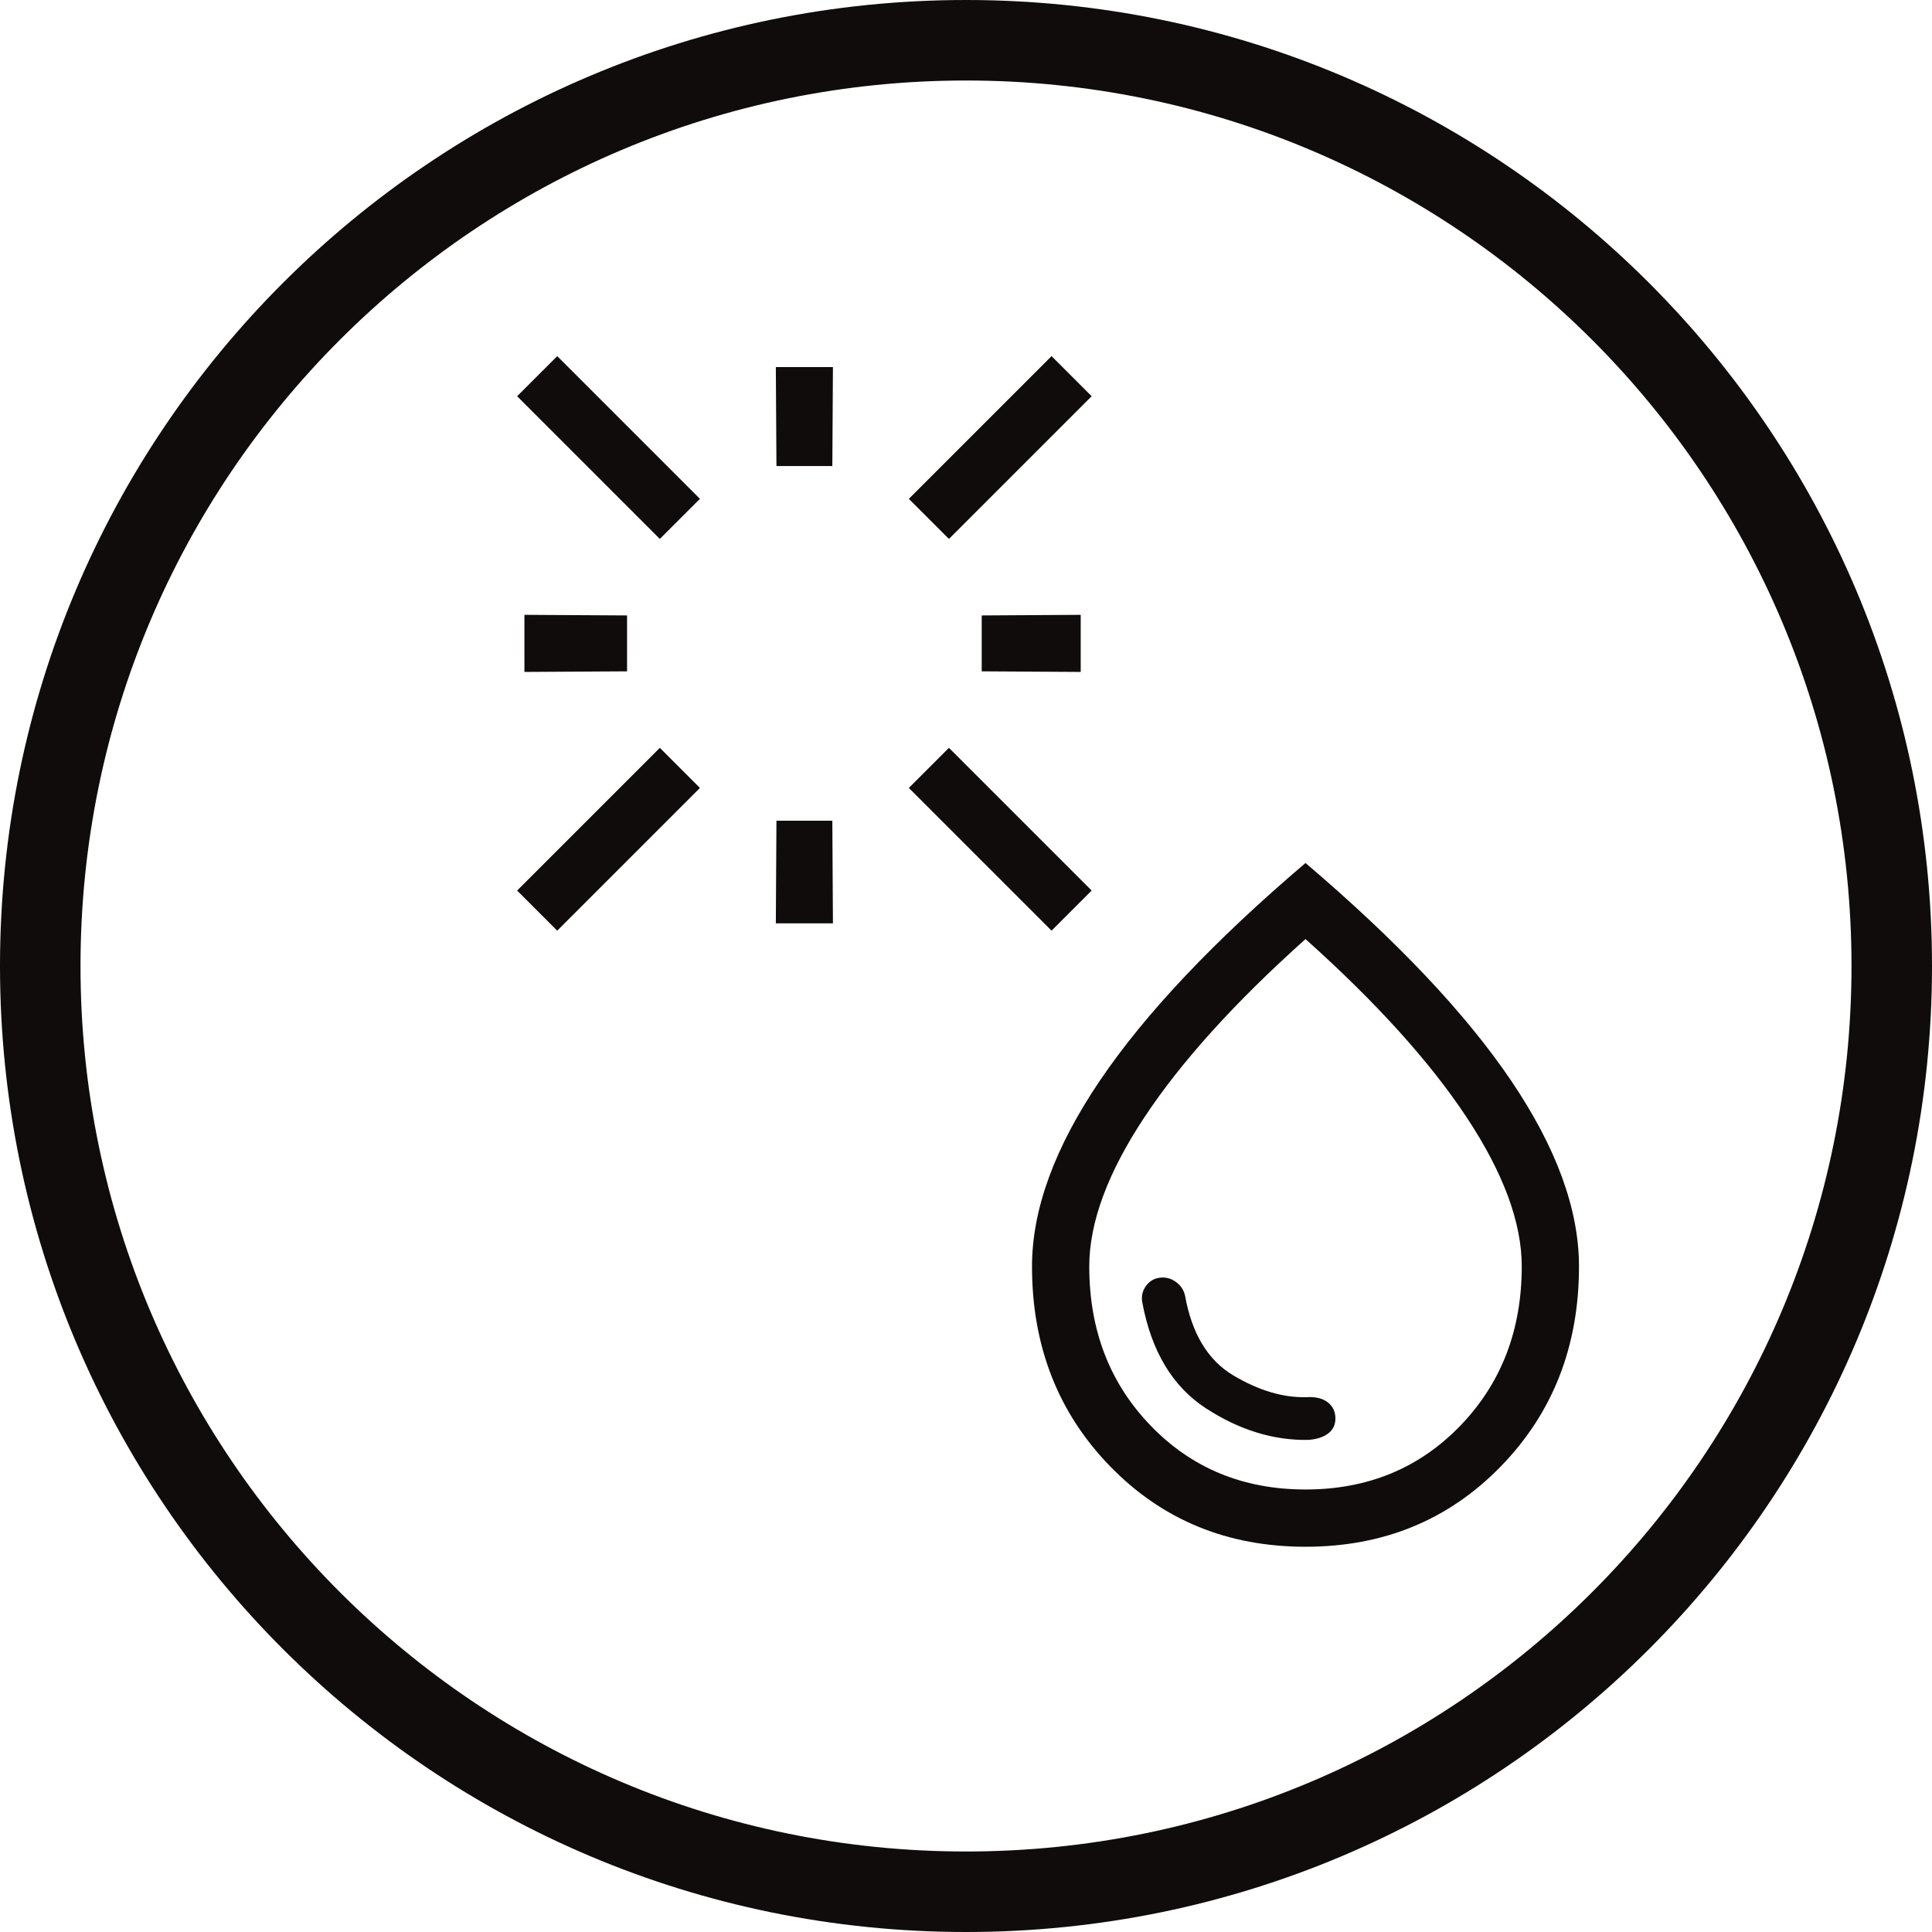
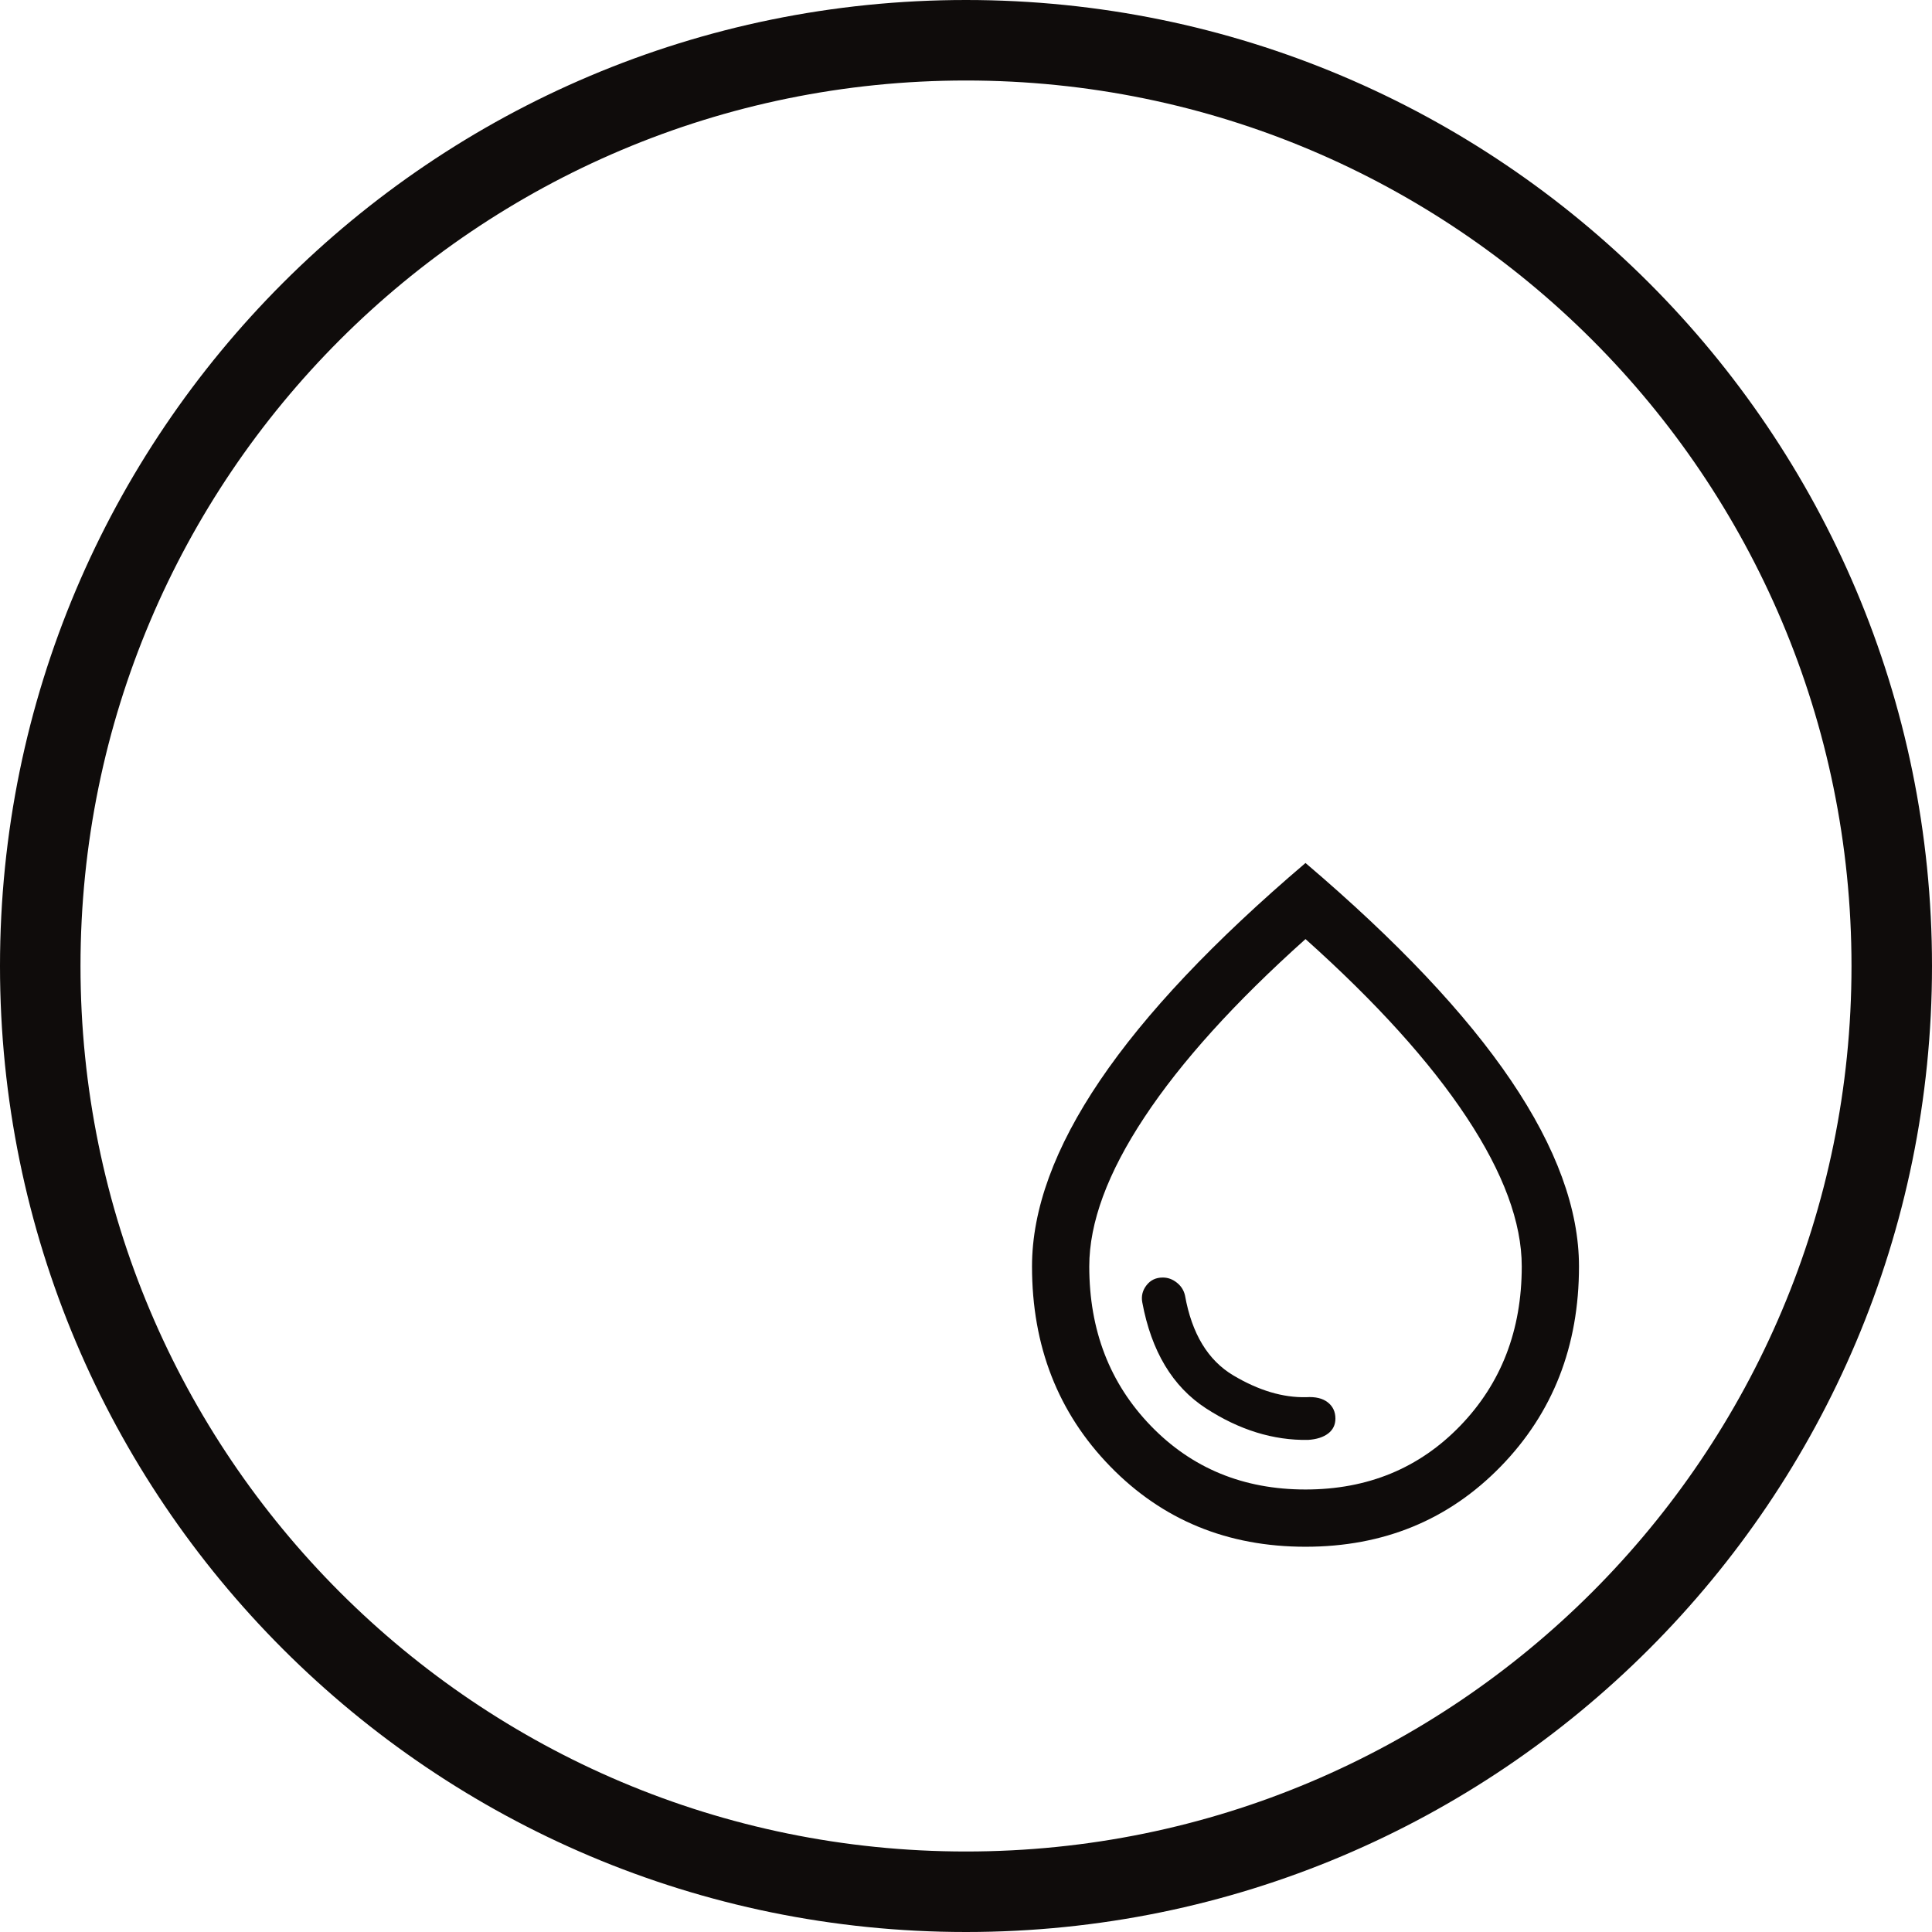
<svg xmlns="http://www.w3.org/2000/svg" width="96" height="96" viewBox="0 0 96 96" fill="none">
  <path fill-rule="evenodd" clip-rule="evenodd" d="M48 92C72.3 92 92 72.3 92 48C92 23.7 72.3 4 48 4C23.7 4 4 23.7 4 48C4 72.3 23.7 92 48 92ZM48 96C74.51 96 96 74.51 96 48C96 21.49 74.51 0 48 0C21.49 0 0 21.49 0 48C0 74.51 21.49 96 48 96Z" fill="#0F0C0B" />
-   <path d="M25.696 19.688L27.688 17.696L34.779 24.787L32.787 26.779L25.696 19.688ZM38.581 23.158L38.551 18.239H41.388L41.358 23.158H38.581ZM45.16 24.787L52.251 17.696L54.243 19.688L47.152 26.779L45.16 24.787ZM48.781 33.358V30.581L53.7 30.551L53.7 33.388L48.781 33.358ZM45.16 39.152L47.152 37.16L54.243 44.251L52.251 46.243L45.16 39.152ZM38.551 45.881L38.581 40.781H41.358L41.388 45.881H38.551ZM26.058 33.388V30.551L31.158 30.581V33.358L26.058 33.388ZM25.696 44.251L32.787 37.16L34.779 39.152L27.688 46.243L25.696 44.251Z" fill="#0F0C0B" />
  <path d="M64.997 71.548C65.422 71.52 65.754 71.414 65.995 71.23C66.235 71.046 66.356 70.798 66.356 70.487C66.356 70.147 66.228 69.878 65.974 69.68C65.719 69.481 65.365 69.397 64.912 69.425C63.751 69.454 62.541 69.092 61.281 68.342C60.021 67.591 59.221 66.268 58.882 64.372C58.825 64.117 58.691 63.904 58.478 63.735C58.266 63.565 58.033 63.48 57.778 63.48C57.438 63.48 57.169 63.607 56.971 63.862C56.772 64.117 56.702 64.4 56.759 64.711C57.211 67.146 58.266 68.901 59.922 69.978C61.578 71.053 63.27 71.577 64.997 71.548ZM64.87 76.857C60.991 76.857 57.756 75.527 55.166 72.865C52.575 70.203 51.28 66.891 51.28 62.927C51.28 60.096 52.405 57.017 54.656 53.691C56.907 50.364 60.312 46.761 64.87 42.882C69.428 46.761 72.832 50.364 75.083 53.691C77.334 57.017 78.459 60.096 78.459 62.927C78.459 66.891 77.164 70.203 74.574 72.865C71.983 75.527 68.748 76.857 64.87 76.857ZM64.87 74.012C67.956 74.012 70.518 72.957 72.557 70.848C74.595 68.739 75.615 66.099 75.615 62.927C75.615 60.748 74.701 58.277 72.875 55.517C71.049 52.756 68.381 49.805 64.87 46.662C61.359 49.805 58.69 52.756 56.865 55.517C55.038 58.277 54.125 60.748 54.125 62.927C54.125 66.099 55.144 68.739 57.183 70.848C59.221 72.957 61.783 74.012 64.87 74.012Z" fill="#0F0C0B" />
</svg>